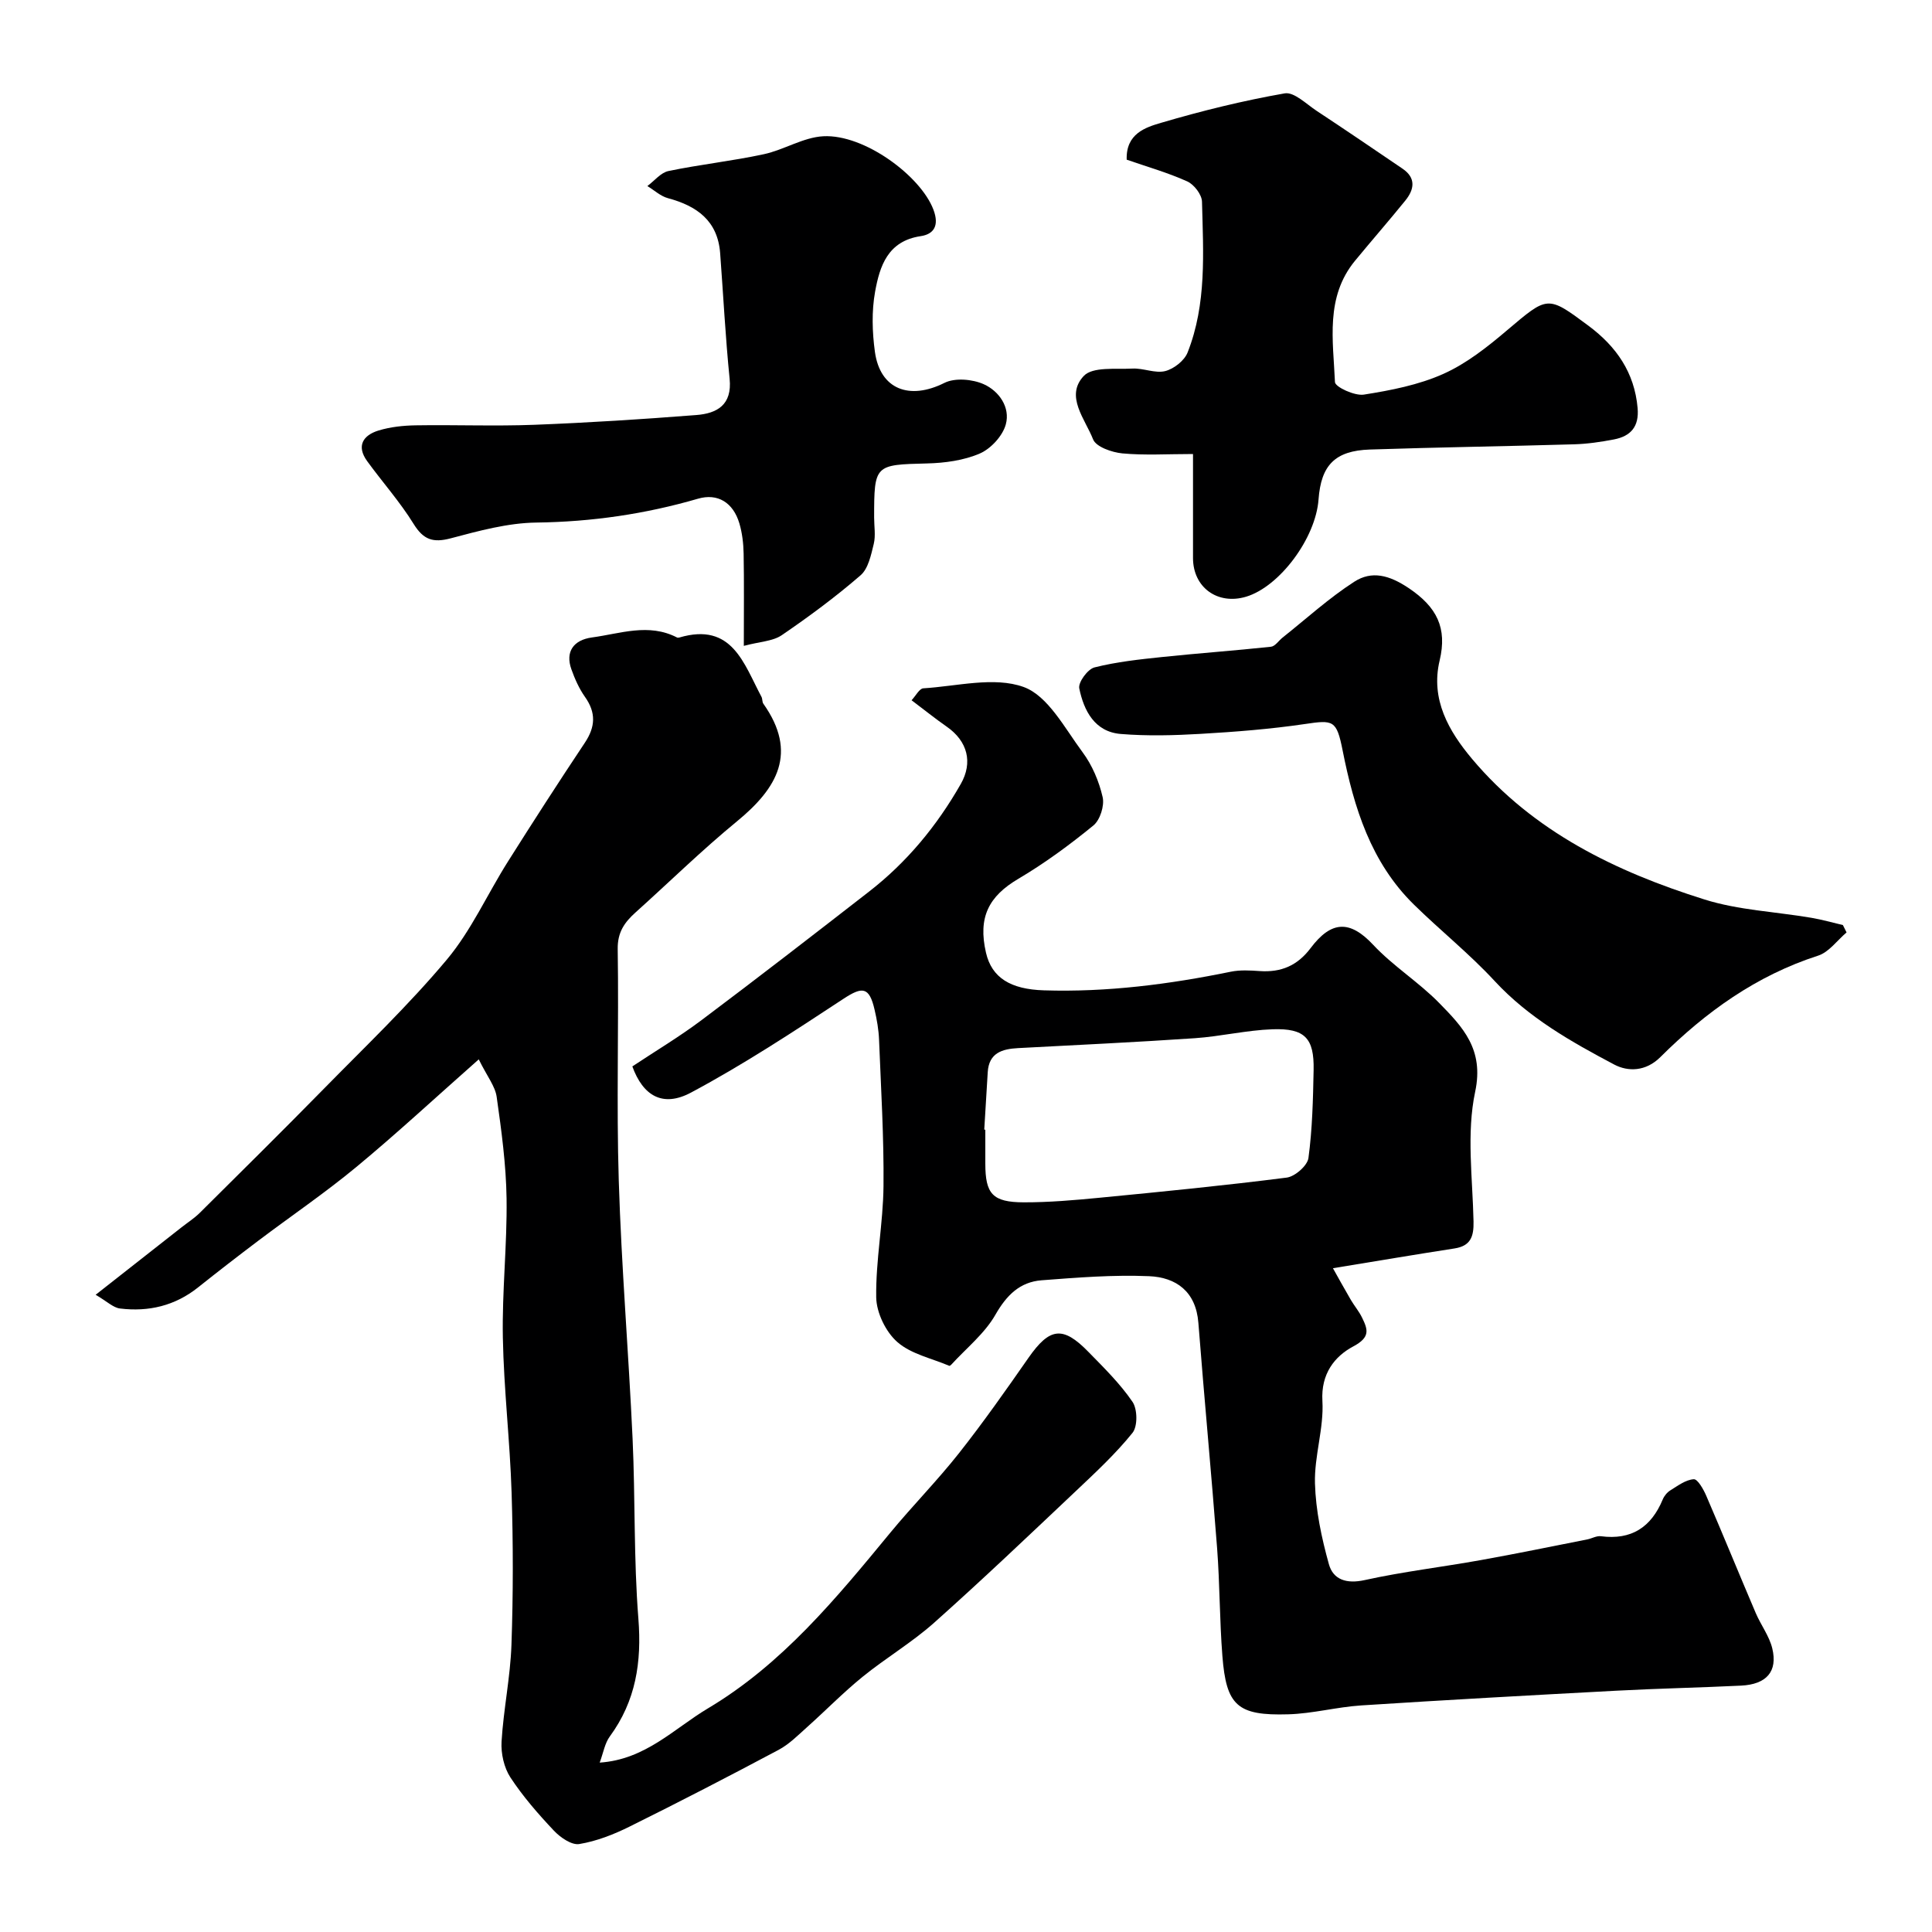
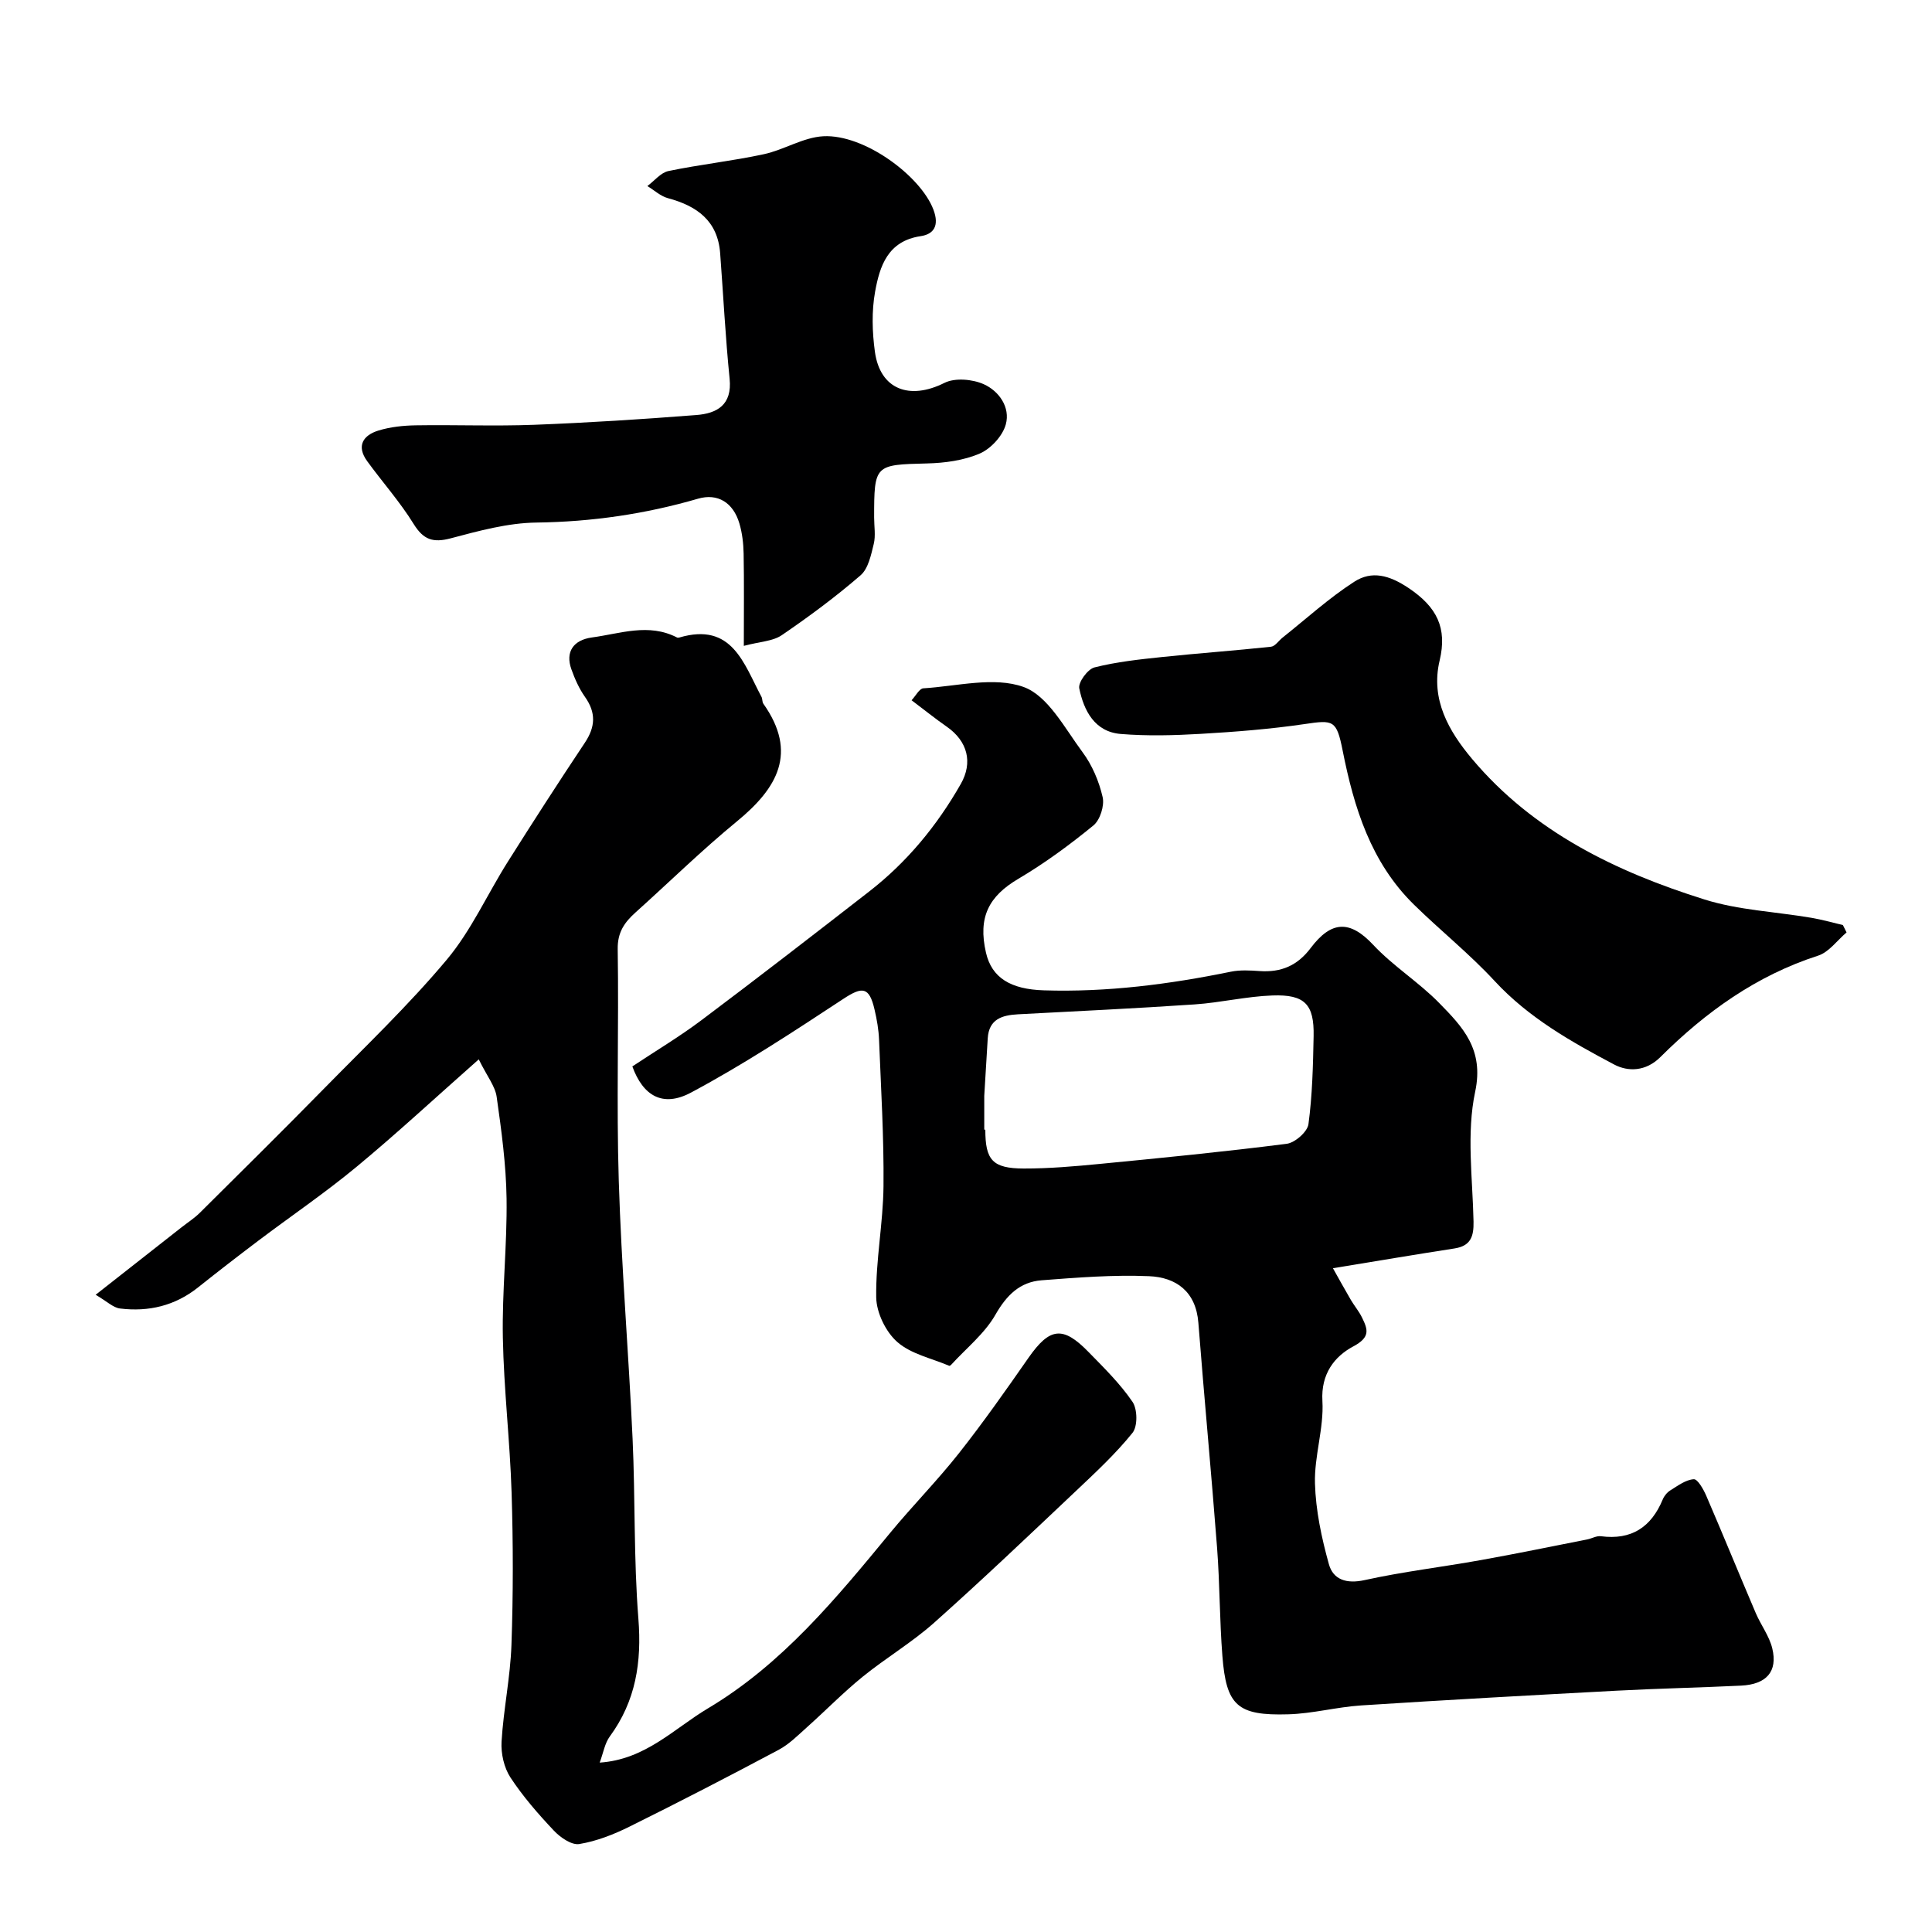
<svg xmlns="http://www.w3.org/2000/svg" enable-background="new 0 0 400 400" viewBox="0 0 400 400">
  <g fill="#000001">
-     <path d="m188.73 144.98c.89-.95 1.62-2.42 2.43-2.47 6.98-.43 14.65-2.48 20.76-.28 5.05 1.82 8.53 8.55 12.2 13.49 2 2.68 3.42 6.04 4.17 9.31.41 1.77-.53 4.75-1.92 5.88-4.91 4.01-10.07 7.81-15.52 11.03-6.15 3.63-8.41 7.97-6.71 15.32 1.2 5.18 5.09 7.57 12.01 7.78 13.08.41 25.92-1.25 38.69-3.86 1.92-.39 3.99-.27 5.98-.13 4.41.3 7.79-1.11 10.54-4.77 4.28-5.68 8.12-5.82 12.94-.67 4.13 4.42 9.44 7.72 13.67 12.05 4.85 4.95 9.32 9.58 7.45 18.36-1.83 8.61-.53 17.91-.34 26.9.06 3.11-.6 5.04-3.95 5.56-8.09 1.25-16.15 2.62-25.16 4.09.96 1.71 2.31 4.17 3.72 6.58.73 1.24 1.69 2.36 2.31 3.65 1.2 2.46 1.76 4.05-1.8 5.95-3.87 2.06-6.74 5.66-6.41 11.31.33 5.64-1.7 11.4-1.54 17.07.16 5.61 1.37 11.28 2.88 16.71.89 3.22 3.65 4.13 7.41 3.3 7.93-1.75 16.04-2.7 24.05-4.14 7.36-1.32 14.69-2.83 22.03-4.28.96-.19 1.93-.78 2.83-.66 6.31.83 10.41-1.86 12.8-7.61.3-.73.91-1.48 1.58-1.89 1.54-.95 3.18-2.2 4.85-2.3.8-.05 2.01 2.09 2.59 3.44 3.48 8.06 6.79 16.19 10.24 24.27 1.06 2.48 2.8 4.75 3.42 7.31 1.16 4.79-1.2 7.45-6.45 7.71-8.59.42-17.2.59-25.79 1.05-17.63.94-35.26 1.91-52.88 3.05-5.05.33-10.05 1.7-15.1 1.84-10.54.31-12.83-1.8-13.63-12.1-.58-7.41-.53-14.88-1.09-22.29-1.19-15.56-2.67-31.1-3.88-46.66-.5-6.49-4.61-9.43-10.23-9.66-7.39-.31-14.84.28-22.24.85-4.48.35-7.23 3.07-9.55 7.13-2.23 3.91-6.03 6.93-9.14 10.34-.11.12-.32.27-.41.24-3.66-1.56-7.92-2.43-10.76-4.93-2.4-2.1-4.32-6.08-4.37-9.25-.11-7.66 1.43-15.33 1.51-23.01.1-10.09-.52-20.2-.92-30.29-.08-2.1-.45-4.21-.93-6.26-1.1-4.77-2.52-4.83-6.47-2.23-10.31 6.78-20.67 13.6-31.54 19.4-5.85 3.12-9.93.67-12.14-5.42 4.72-3.14 9.72-6.12 14.35-9.6 11.64-8.74 23.15-17.65 34.64-26.58 7.86-6.1 14.08-13.65 19-22.28 2.55-4.46 1.43-8.85-2.87-11.86-2.41-1.68-4.68-3.51-7.31-5.49zm15.05 88.9c.07 0 .15.01.22.01v7c0 6.29 1.48 8.02 7.95 8.04 5.27.01 10.55-.45 15.8-.96 12.9-1.25 25.8-2.52 38.65-4.16 1.71-.22 4.29-2.48 4.5-4.06.81-6.02.95-12.14 1.07-18.23.13-6.57-1.8-8.66-8.52-8.42-5.38.19-10.7 1.48-16.08 1.85-12.19.83-24.4 1.4-36.6 2.05-3.32.18-6.03 1-6.27 4.99-.25 3.96-.49 7.92-.72 11.89z" />
+     <path d="m188.73 144.98c.89-.95 1.62-2.42 2.43-2.47 6.98-.43 14.65-2.48 20.76-.28 5.05 1.82 8.53 8.55 12.2 13.49 2 2.68 3.42 6.04 4.17 9.31.41 1.77-.53 4.75-1.92 5.88-4.91 4.01-10.07 7.81-15.52 11.03-6.15 3.63-8.41 7.97-6.71 15.32 1.2 5.18 5.09 7.57 12.01 7.78 13.08.41 25.92-1.25 38.69-3.86 1.92-.39 3.99-.27 5.98-.13 4.41.3 7.79-1.11 10.54-4.77 4.28-5.68 8.12-5.82 12.94-.67 4.13 4.42 9.44 7.72 13.67 12.05 4.85 4.95 9.32 9.58 7.45 18.36-1.83 8.61-.53 17.91-.34 26.9.06 3.11-.6 5.04-3.95 5.56-8.09 1.25-16.15 2.62-25.16 4.09.96 1.71 2.31 4.17 3.72 6.58.73 1.24 1.69 2.36 2.31 3.65 1.2 2.46 1.76 4.05-1.8 5.95-3.87 2.06-6.74 5.66-6.41 11.31.33 5.64-1.7 11.4-1.54 17.07.16 5.61 1.37 11.28 2.88 16.71.89 3.22 3.65 4.13 7.41 3.3 7.93-1.75 16.04-2.7 24.05-4.14 7.36-1.32 14.69-2.83 22.03-4.28.96-.19 1.93-.78 2.83-.66 6.31.83 10.41-1.86 12.8-7.61.3-.73.91-1.48 1.58-1.89 1.54-.95 3.18-2.2 4.85-2.3.8-.05 2.01 2.09 2.59 3.44 3.48 8.06 6.79 16.19 10.24 24.27 1.06 2.48 2.8 4.75 3.42 7.31 1.16 4.79-1.2 7.45-6.45 7.71-8.59.42-17.2.59-25.79 1.05-17.63.94-35.26 1.91-52.88 3.05-5.05.33-10.05 1.7-15.1 1.84-10.54.31-12.83-1.8-13.63-12.1-.58-7.41-.53-14.88-1.09-22.29-1.19-15.56-2.67-31.1-3.88-46.66-.5-6.49-4.61-9.43-10.23-9.66-7.39-.31-14.84.28-22.24.85-4.48.35-7.23 3.07-9.55 7.13-2.23 3.91-6.03 6.93-9.14 10.34-.11.12-.32.27-.41.24-3.66-1.56-7.92-2.43-10.76-4.93-2.4-2.1-4.32-6.08-4.37-9.25-.11-7.66 1.43-15.33 1.51-23.01.1-10.09-.52-20.2-.92-30.29-.08-2.1-.45-4.21-.93-6.26-1.1-4.77-2.52-4.83-6.47-2.23-10.31 6.78-20.67 13.6-31.54 19.4-5.85 3.12-9.93.67-12.14-5.42 4.72-3.14 9.72-6.12 14.35-9.6 11.64-8.74 23.15-17.65 34.64-26.58 7.86-6.1 14.08-13.65 19-22.28 2.55-4.46 1.43-8.85-2.87-11.86-2.41-1.68-4.68-3.51-7.31-5.49zm15.05 88.9c.07 0 .15.01.22.01c0 6.29 1.48 8.02 7.95 8.04 5.27.01 10.55-.45 15.8-.96 12.9-1.25 25.8-2.52 38.65-4.16 1.71-.22 4.29-2.48 4.5-4.06.81-6.02.95-12.14 1.07-18.23.13-6.57-1.8-8.66-8.52-8.42-5.38.19-10.7 1.48-16.08 1.85-12.19.83-24.4 1.4-36.6 2.05-3.32.18-6.03 1-6.27 4.99-.25 3.96-.49 7.92-.72 11.89z" />
    <path d="m124.16 364.93c9.47-.63 15.4-7.05 22.41-11.23 15.38-9.16 26.55-22.77 37.74-36.35 4.61-5.59 9.72-10.77 14.21-16.45 5.06-6.41 9.76-13.1 14.43-19.8 4.36-6.23 7.08-6.65 12.36-1.24 3.23 3.3 6.58 6.59 9.16 10.37 1.04 1.52 1.09 5.08 0 6.43-3.47 4.31-7.58 8.13-11.62 11.95-9.74 9.2-19.45 18.45-29.46 27.37-4.61 4.1-10.02 7.3-14.82 11.2-4.01 3.26-7.64 6.98-11.5 10.43-1.86 1.66-3.68 3.51-5.85 4.67-10.22 5.44-20.5 10.76-30.88 15.9-3.28 1.63-6.83 3.02-10.41 3.61-1.59.26-3.93-1.37-5.26-2.78-3.25-3.45-6.41-7.07-9-11.02-1.32-2.02-1.97-4.94-1.83-7.39.4-6.7 1.82-13.35 2.05-20.04.37-10.5.36-21.04.03-31.54-.34-10.71-1.61-21.39-1.81-32.09-.18-9.59.9-19.19.77-28.78-.1-7.03-1.06-14.08-2.05-21.06-.31-2.2-1.96-4.21-3.71-7.76-9.01 7.96-16.98 15.36-25.34 22.28-6.54 5.41-13.59 10.2-20.37 15.32-4.17 3.15-8.31 6.35-12.4 9.61-4.77 3.81-10.25 5.1-16.17 4.37-1.41-.17-2.68-1.47-5.04-2.84 6.41-5.03 12.07-9.48 17.74-13.93 1.28-1.01 2.68-1.9 3.83-3.04 8.56-8.5 17.14-16.98 25.59-25.59 8.65-8.82 17.62-17.37 25.54-26.82 5.07-6.05 8.39-13.55 12.66-20.31 5.21-8.26 10.51-16.48 15.93-24.61 2.19-3.29 2.34-6.22.02-9.49-1.21-1.71-2.1-3.72-2.81-5.71-1.3-3.62.43-6.07 4.25-6.59 5.88-.79 11.73-3.03 17.61 0 .13.07.34.05.49.01 10.96-3.23 13.34 5.44 17.01 12.29.22.42.12 1.04.38 1.41 7.19 10.16 2.9 17.5-5.46 24.36-7.26 5.96-14 12.57-21 18.86-2.28 2.05-3.75 4.11-3.69 7.6.25 15.99-.28 32 .22 47.97.55 17.8 2.04 35.58 2.86 53.38.57 12.42.22 24.9 1.2 37.27.71 9.01-.53 17.04-5.92 24.39-1.03 1.4-1.32 3.33-2.09 5.41z" />
    <path d="m154 133.72c0-7.14.07-13.13-.04-19.11-.04-2.09-.29-4.25-.88-6.25-1.29-4.33-4.5-6.29-8.56-5.11-10.93 3.18-22 4.79-33.44 4.94-5.94.07-11.94 1.72-17.75 3.26-3.67.97-5.65.32-7.69-2.97-2.82-4.57-6.45-8.64-9.62-13-2.3-3.17-.83-5.38 2.36-6.35 2.46-.75 5.14-1.03 7.73-1.07 8.16-.13 16.33.2 24.48-.11 11.2-.43 22.4-1.15 33.57-2.02 4.29-.33 7.45-2.09 6.9-7.51-.87-8.64-1.31-17.33-1.96-26-.51-6.72-4.81-9.78-10.81-11.39-1.53-.41-2.84-1.65-4.26-2.51 1.45-1.07 2.77-2.78 4.37-3.11 6.53-1.36 13.2-2.07 19.73-3.48 4.19-.9 8.17-3.5 12.33-3.72 8.49-.45 20.15 8.22 22.79 15.18 1.29 3.4.01 5.11-2.62 5.5-6.84 1.01-8.49 6.21-9.45 11.5-.73 4.03-.6 8.36-.04 12.45 1.08 7.8 7.16 10.06 14.4 6.43 2.18-1.09 5.8-.77 8.14.28 3.15 1.41 5.53 4.78 4.56 8.32-.65 2.38-3.08 5.02-5.37 6.02-3.33 1.44-7.25 1.97-10.94 2.06-10.82.27-10.95.24-10.95 11.2 0 1.83.34 3.75-.08 5.47-.56 2.28-1.13 5.11-2.73 6.49-5.18 4.48-10.71 8.58-16.38 12.44-1.85 1.23-4.55 1.3-7.79 2.17z" />
-     <path d="m247 94c-5.35 0-10.02.3-14.63-.13-2.17-.21-5.45-1.35-6.06-2.91-1.63-4.18-5.86-8.94-1.93-13.12 1.84-1.96 6.62-1.35 10.08-1.53 2.26-.12 4.7 1.04 6.78.52 1.79-.45 3.96-2.15 4.63-3.83 3.99-10.07 3.25-20.73 2.99-31.25-.04-1.47-1.65-3.57-3.07-4.2-4.09-1.84-8.44-3.07-12.52-4.49-.18-5.4 3.89-6.69 7.18-7.65 8.39-2.47 16.92-4.57 25.53-6.08 1.93-.34 4.47 2.2 6.6 3.61 5.97 3.94 11.89 7.96 17.81 11.99 2.83 1.93 2.42 4.3.57 6.59-3.41 4.21-6.98 8.29-10.42 12.47-6.19 7.53-4.52 16.52-4.15 25.12.04 1.01 4.08 2.89 5.98 2.59 5.59-.88 11.34-2 16.46-4.29 4.79-2.14 9.13-5.58 13.18-9.02 8.47-7.16 8.33-7.3 16.89-.93 5.74 4.28 9.5 9.65 10.15 17.02.34 3.86-1.43 5.83-4.9 6.5-2.71.52-5.49.93-8.25 1.01-14.09.41-28.19.61-42.28 1.08-7.23.24-10.11 3.25-10.63 10.33-.58 8.02-8.05 18.05-14.99 20.14-5.9 1.77-10.99-1.91-11-7.99-.01-7 0-13.96 0-21.55z" />
    <path d="m382.31 193.05c-1.95 1.65-3.65 4.09-5.9 4.81-12.79 4.12-23.3 11.69-32.65 21-3.03 3.02-6.71 3.04-9.54 1.55-8.92-4.72-17.72-9.68-24.77-17.3-5.2-5.63-11.25-10.46-16.73-15.84-8.9-8.74-12.39-20.04-14.74-31.88-1.26-6.36-1.92-6.36-7.87-5.48-7.13 1.05-14.34 1.61-21.54 2.03-5.5.32-11.05.47-16.53.02-5.39-.44-7.64-4.81-8.59-9.44-.26-1.24 1.75-3.99 3.15-4.34 4.56-1.15 9.3-1.66 13.99-2.15 7.51-.79 15.04-1.32 22.55-2.13.86-.09 1.6-1.26 2.41-1.9 4.91-3.9 9.59-8.18 14.84-11.56 3.61-2.33 7.22-1.39 11.25 1.31 5.85 3.92 8.03 8.25 6.42 15.01-1.92 8.06 1.91 14.64 6.72 20.37 12.68 15.08 29.78 23.34 48.09 29.09 7.08 2.23 14.76 2.54 22.15 3.8 2.2.37 4.36 1 6.53 1.5.24.51.5 1.02.76 1.53z" />
  </g>
</svg>